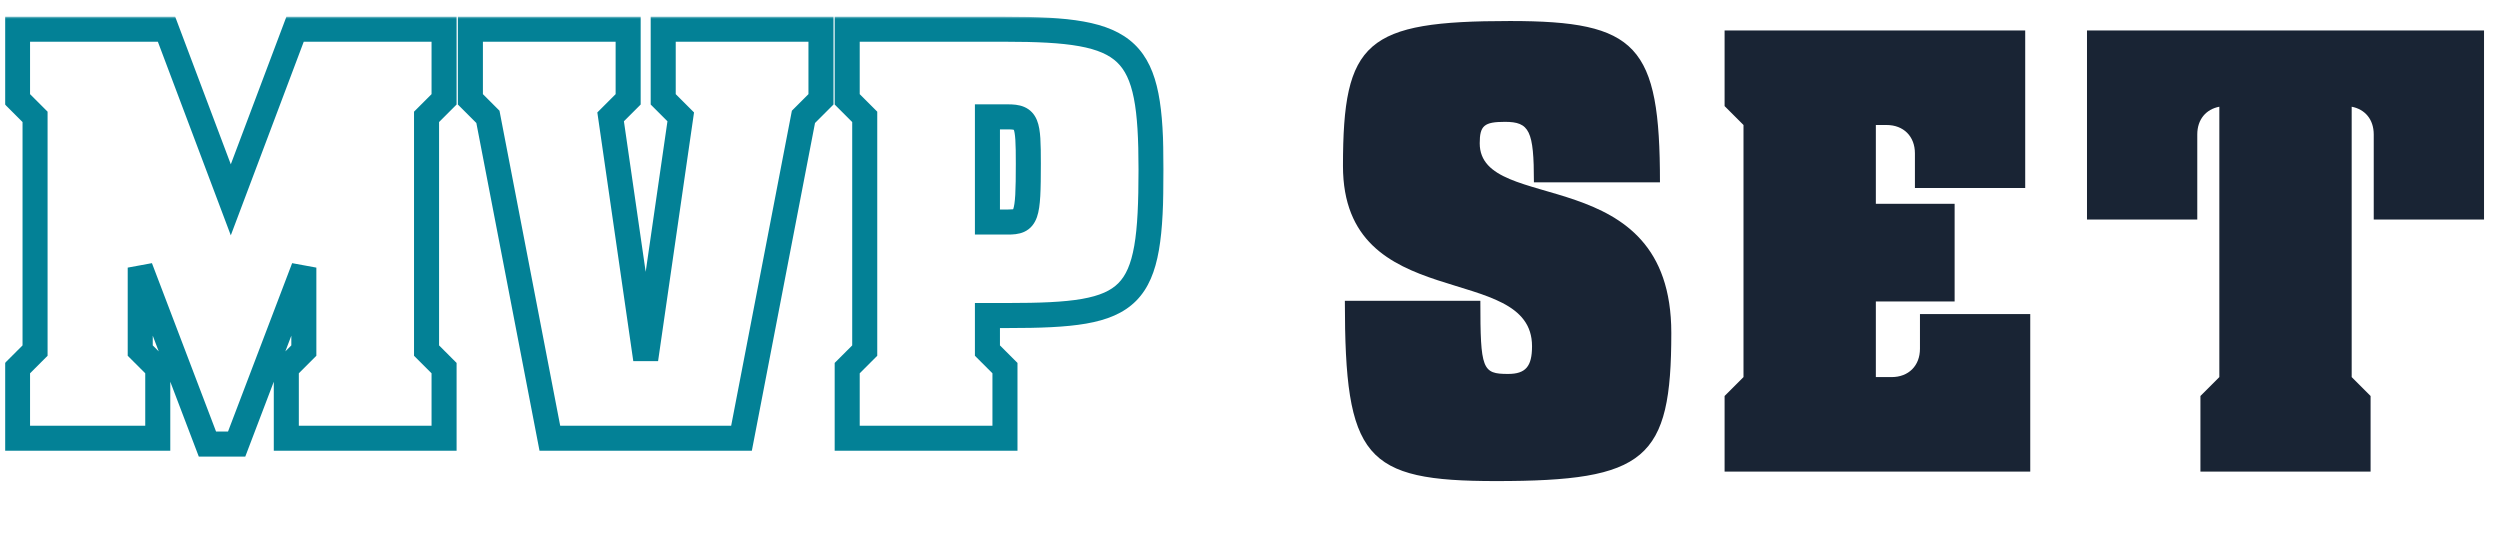
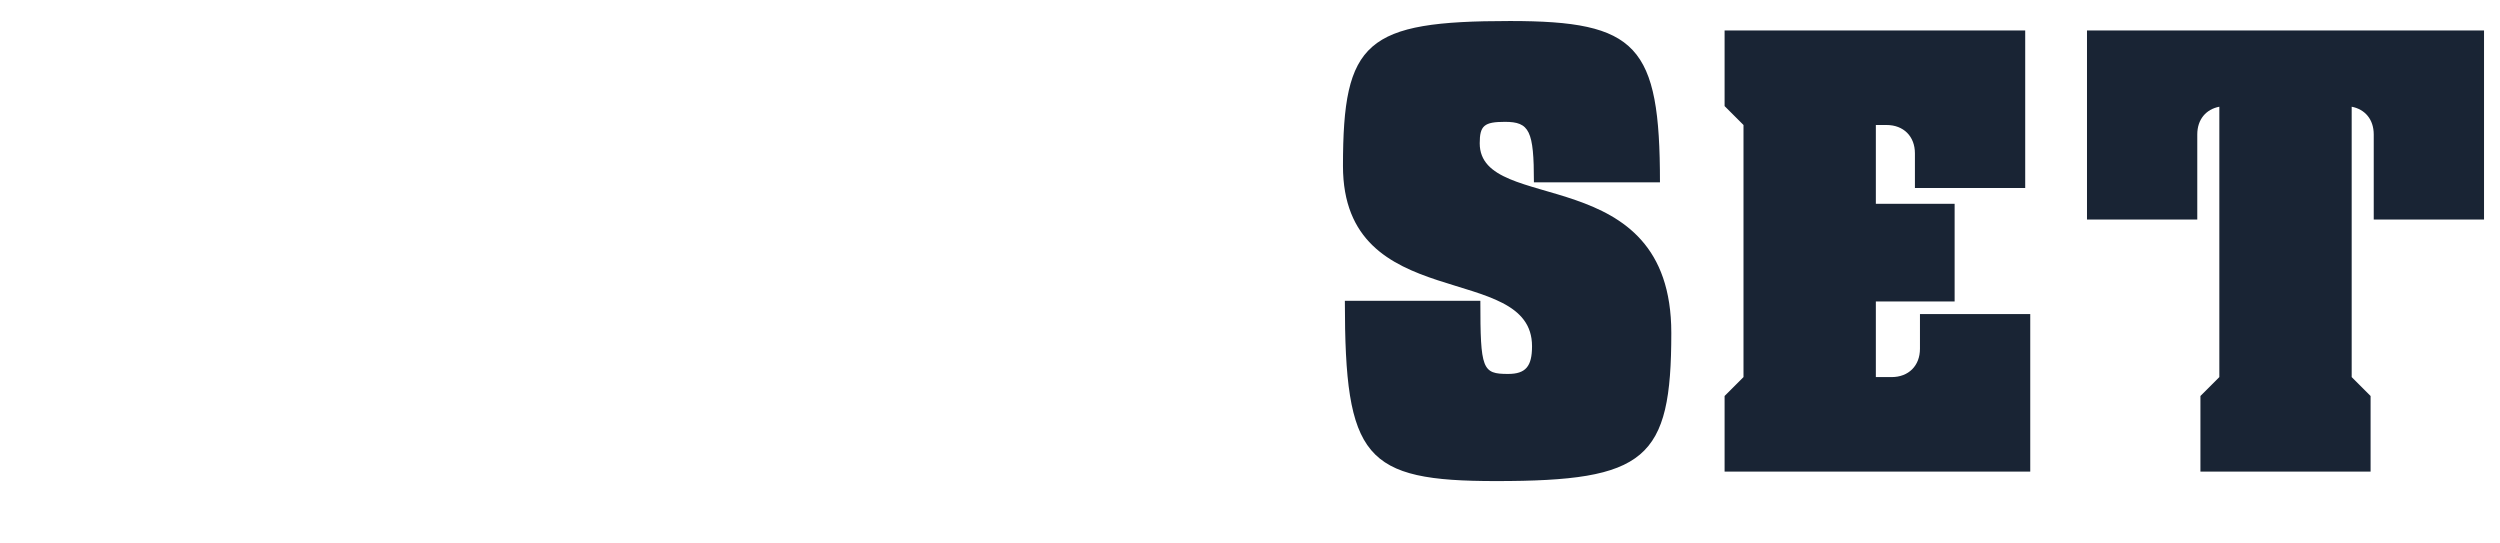
<svg xmlns="http://www.w3.org/2000/svg" width="599" height="130" viewBox="0 0 599 130" fill="none">
  <g clip-path="url(#clip0_335_11569)">
    <mask id="path-1-outside-1_335_11569" maskUnits="userSpaceOnUse" x="1" y="4" width="278" height="106" fill="black">
      <rect fill="white" x="1" y="4" width="278" height="106" />
-       <path d="M4.2 7H39.9L55.3 47.88L70.7 7H106.4V23.8L102.2 28V84L106.4 88.2V105H68.6V88.2L72.8 84V64.12L56.7 106.4H49.7L33.6 64.12V84L37.8 88.2V105H4.2V88.2L8.4 84V28L4.2 23.8V7ZM112.705 23.8V7H150.505V23.8L146.305 28L154.705 86.1L163.105 28L158.905 23.8V7H196.705V23.8L192.505 28L177.665 105H131.745L116.905 28L112.705 23.8ZM207.189 28L202.989 23.8V7H240.789C271.309 7 275.789 11.2 275.789 40.6C275.789 72.24 272.009 75.6 241.489 75.6C239.809 75.6 238.129 75.6 236.589 75.6V84L240.789 88.2V105H202.989V88.2L207.189 84V28ZM241.489 28H236.589V53.2H241.489C245.969 53.2 246.389 52.08 246.389 39.2C246.389 29.4 246.109 28 241.489 28Z" />
    </mask>
-     <path d="M4.2 7V4H1.2V7H4.2ZM39.9 7L42.707 5.942L41.976 4H39.9V7ZM55.3 47.88L52.493 48.938L55.3 56.39L58.107 48.938L55.3 47.88ZM70.7 7V4H68.624L67.893 5.942L70.7 7ZM106.4 7H109.4V4H106.4V7ZM106.4 23.8L108.521 25.921L109.4 25.043V23.8H106.4ZM102.2 28L100.079 25.879L99.2 26.757V28H102.2ZM102.2 84H99.2V85.243L100.079 86.121L102.2 84ZM106.4 88.2H109.4V86.957L108.521 86.079L106.4 88.2ZM106.4 105V108H109.4V105H106.4ZM68.6 105H65.6V108H68.6V105ZM68.6 88.2L66.479 86.079L65.6 86.957V88.2H68.6ZM72.8 84L74.921 86.121L75.8 85.243V84H72.8ZM72.8 64.12H75.8L69.996 63.052L72.8 64.12ZM56.7 106.4V109.4H58.768L59.504 107.468L56.7 106.4ZM49.7 106.4L46.896 107.468L47.632 109.4H49.7V106.4ZM33.6 64.12L36.404 63.052L30.6 64.12H33.6ZM33.6 84H30.6V85.243L31.479 86.121L33.6 84ZM37.8 88.2H40.8V86.957L39.921 86.079L37.8 88.2ZM37.8 105V108H40.8V105H37.8ZM4.2 105H1.2V108H4.2V105ZM4.2 88.2L2.079 86.079L1.2 86.957V88.2H4.2ZM8.4 84L10.521 86.121L11.4 85.243V84H8.4ZM8.4 28H11.4V26.757L10.521 25.879L8.4 28ZM4.2 23.8H1.2V25.043L2.079 25.921L4.2 23.8ZM4.2 7V10H39.9V7V4H4.2V7ZM39.9 7L37.093 8.058L52.493 48.938L55.3 47.88L58.107 46.822L42.707 5.942L39.9 7ZM55.3 47.88L58.107 48.938L73.507 8.058L70.7 7L67.893 5.942L52.493 46.822L55.3 47.88ZM70.7 7V10H106.4V7V4H70.7V7ZM106.4 7H103.4V23.8H106.4H109.4V7H106.4ZM106.4 23.8L104.279 21.679L100.079 25.879L102.2 28L104.321 30.121L108.521 25.921L106.4 23.8ZM102.2 28H99.2V84H102.2H105.2V28H102.2ZM102.2 84L100.079 86.121L104.279 90.321L106.4 88.2L108.521 86.079L104.321 81.879L102.2 84ZM106.4 88.2H103.4V105H106.4H109.4V88.2H106.4ZM106.4 105V102H68.6V105V108H106.4V105ZM68.6 105H71.6V88.2H68.6H65.6V105H68.6ZM68.6 88.2L70.721 90.321L74.921 86.121L72.8 84L70.679 81.879L66.479 86.079L68.6 88.2ZM72.8 84H75.8V64.12H72.8H69.8V84H72.8ZM72.8 64.12L69.996 63.052L53.896 105.332L56.7 106.4L59.504 107.468L75.604 65.188L72.8 64.12ZM56.7 106.4V103.4H49.7V106.4V109.4H56.7V106.4ZM49.7 106.4L52.504 105.332L36.404 63.052L33.6 64.12L30.796 65.188L46.896 107.468L49.7 106.4ZM33.6 64.12H30.6V84H33.6H36.6V64.12H33.6ZM33.6 84L31.479 86.121L35.679 90.321L37.8 88.2L39.921 86.079L35.721 81.879L33.6 84ZM37.8 88.2H34.8V105H37.8H40.8V88.2H37.8ZM37.8 105V102H4.2V105V108H37.8V105ZM4.2 105H7.2V88.2H4.2H1.2V105H4.2ZM4.2 88.2L6.321 90.321L10.521 86.121L8.4 84L6.279 81.879L2.079 86.079L4.2 88.2ZM8.4 84H11.4V28H8.4H5.4V84H8.4ZM8.4 28L10.521 25.879L6.321 21.679L4.2 23.8L2.079 25.921L6.279 30.121L8.4 28ZM4.2 23.8H7.2V7H4.2H1.2V23.8H4.2ZM112.705 23.8H109.705V25.043L110.584 25.921L112.705 23.8ZM112.705 7V4H109.705V7H112.705ZM150.505 7H153.505V4H150.505V7ZM150.505 23.8L152.627 25.921L153.505 25.043V23.8H150.505ZM146.305 28L144.184 25.879L143.121 26.942L143.336 28.429L146.305 28ZM154.705 86.1L151.736 86.529H157.675L154.705 86.1ZM163.105 28L166.075 28.429L166.29 26.942L165.227 25.879L163.105 28ZM158.905 23.8H155.905V25.043L156.784 25.921L158.905 23.8ZM158.905 7V4H155.905V7H158.905ZM196.705 7H199.705V4H196.705V7ZM196.705 23.8L198.827 25.921L199.705 25.043V23.8H196.705ZM192.505 28L190.384 25.879L189.734 26.529L189.56 27.432L192.505 28ZM177.665 105V108H180.142L180.611 105.568L177.665 105ZM131.745 105L128.8 105.568L129.268 108H131.745V105ZM116.905 28L119.851 27.432L119.677 26.529L119.027 25.879L116.905 28ZM112.705 23.8H115.705V7H112.705H109.705V23.8H112.705ZM112.705 7V10H150.505V7V4H112.705V7ZM150.505 7H147.505V23.8H150.505H153.505V7H150.505ZM150.505 23.8L148.384 21.679L144.184 25.879L146.305 28L148.427 30.121L152.627 25.921L150.505 23.8ZM146.305 28L143.336 28.429L151.736 86.529L154.705 86.1L157.675 85.671L149.275 27.571L146.305 28ZM154.705 86.1L157.675 86.529L166.075 28.429L163.105 28L160.136 27.571L151.736 85.671L154.705 86.1ZM163.105 28L165.227 25.879L161.027 21.679L158.905 23.8L156.784 25.921L160.984 30.121L163.105 28ZM158.905 23.8H161.905V7H158.905H155.905V23.8H158.905ZM158.905 7V10H196.705V7V4H158.905V7ZM196.705 7H193.705V23.8H196.705H199.705V7H196.705ZM196.705 23.8L194.584 21.679L190.384 25.879L192.505 28L194.627 30.121L198.827 25.921L196.705 23.8ZM192.505 28L189.56 27.432L174.72 104.432L177.665 105L180.611 105.568L195.451 28.568L192.505 28ZM177.665 105V102H131.745V105V108H177.665V105ZM131.745 105L134.691 104.432L119.851 27.432L116.905 28L113.96 28.568L128.8 105.568L131.745 105ZM116.905 28L119.027 25.879L114.827 21.679L112.705 23.8L110.584 25.921L114.784 30.121L116.905 28ZM207.189 28H210.189V26.757L209.31 25.879L207.189 28ZM202.989 23.8H199.989V25.043L200.868 25.921L202.989 23.8ZM202.989 7V4H199.989V7H202.989ZM236.589 75.6V72.6H233.589V75.6H236.589ZM236.589 84H233.589V85.243L234.468 86.121L236.589 84ZM240.789 88.2H243.789V86.957L242.91 86.079L240.789 88.2ZM240.789 105V108H243.789V105H240.789ZM202.989 105H199.989V108H202.989V105ZM202.989 88.2L200.868 86.079L199.989 86.957V88.2H202.989ZM207.189 84L209.31 86.121L210.189 85.243V84H207.189ZM236.589 28V25H233.589V28H236.589ZM236.589 53.2H233.589V56.2H236.589V53.2ZM207.189 28L209.31 25.879L205.11 21.679L202.989 23.8L200.868 25.921L205.068 30.121L207.189 28ZM202.989 23.8H205.989V7H202.989H199.989V23.8H202.989ZM202.989 7V10H240.789V7V4H202.989V7ZM240.789 7V10C248.397 10 254.17 10.266 258.599 11.068C263.007 11.866 265.782 13.145 267.659 14.942C269.523 16.726 270.841 19.347 271.669 23.53C272.505 27.751 272.789 33.276 272.789 40.6H275.789H278.789C278.789 33.224 278.513 27.199 277.555 22.364C276.59 17.491 274.88 13.549 271.809 10.608C268.751 7.68 264.684 6.072 259.668 5.164C254.673 4.259 248.441 4 240.789 4V7ZM275.789 40.6H272.789C272.789 48.501 272.549 54.416 271.766 58.901C270.987 63.366 269.726 66.067 267.955 67.852C266.188 69.631 263.546 70.87 259.209 71.625C254.844 72.385 249.118 72.6 241.489 72.6V75.6V78.6C249.12 78.6 255.311 78.394 260.239 77.536C265.195 76.673 269.22 75.094 272.213 72.079C275.202 69.068 276.793 64.996 277.677 59.932C278.557 54.889 278.789 48.519 278.789 40.6H275.789ZM241.489 75.6V72.6C241.486 72.6 241.483 72.6 241.479 72.6C241.476 72.6 241.473 72.6 241.469 72.6C241.466 72.6 241.463 72.6 241.46 72.6C241.456 72.6 241.453 72.6 241.45 72.6C241.446 72.6 241.443 72.6 241.44 72.6C241.437 72.6 241.433 72.6 241.43 72.6C241.427 72.6 241.423 72.6 241.42 72.6C241.417 72.6 241.414 72.6 241.41 72.6C241.407 72.6 241.404 72.6 241.4 72.6C241.397 72.6 241.394 72.6 241.391 72.6C241.387 72.6 241.384 72.6 241.381 72.6C241.378 72.6 241.374 72.6 241.371 72.6C241.368 72.6 241.364 72.6 241.361 72.6C241.358 72.6 241.355 72.6 241.351 72.6C241.348 72.6 241.345 72.6 241.341 72.6C241.338 72.6 241.335 72.6 241.332 72.6C241.328 72.6 241.325 72.6 241.322 72.6C241.318 72.6 241.315 72.6 241.312 72.6C241.309 72.6 241.305 72.6 241.302 72.6C241.299 72.6 241.295 72.6 241.292 72.6C241.289 72.6 241.286 72.6 241.282 72.6C241.279 72.6 241.276 72.6 241.273 72.6C241.269 72.6 241.266 72.6 241.263 72.6C241.259 72.6 241.256 72.6 241.253 72.6C241.25 72.6 241.246 72.6 241.243 72.6C241.24 72.6 241.236 72.6 241.233 72.6C241.23 72.6 241.227 72.6 241.223 72.6C241.22 72.6 241.217 72.6 241.213 72.6C241.21 72.6 241.207 72.6 241.204 72.6C241.2 72.6 241.197 72.6 241.194 72.6C241.19 72.6 241.187 72.6 241.184 72.6C241.181 72.6 241.177 72.6 241.174 72.6C241.171 72.6 241.168 72.6 241.164 72.6C241.161 72.6 241.158 72.6 241.154 72.6C241.151 72.6 241.148 72.6 241.145 72.6C241.141 72.6 241.138 72.6 241.135 72.6C241.131 72.6 241.128 72.6 241.125 72.6C241.122 72.6 241.118 72.6 241.115 72.6C241.112 72.6 241.108 72.6 241.105 72.6C241.102 72.6 241.099 72.6 241.095 72.6C241.092 72.6 241.089 72.6 241.086 72.6C241.082 72.6 241.079 72.6 241.076 72.6C241.072 72.6 241.069 72.6 241.066 72.6C241.063 72.6 241.059 72.6 241.056 72.6C241.053 72.6 241.049 72.6 241.046 72.6C241.043 72.6 241.04 72.6 241.036 72.6C241.033 72.6 241.03 72.6 241.027 72.6C241.023 72.6 241.02 72.6 241.017 72.6C241.013 72.6 241.01 72.6 241.007 72.6C241.004 72.6 241 72.6 240.997 72.6C240.994 72.6 240.99 72.6 240.987 72.6C240.984 72.6 240.981 72.6 240.977 72.6C240.974 72.6 240.971 72.6 240.968 72.6C240.964 72.6 240.961 72.6 240.958 72.6C240.954 72.6 240.951 72.6 240.948 72.6C240.945 72.6 240.941 72.6 240.938 72.6C240.935 72.6 240.931 72.6 240.928 72.6C240.925 72.6 240.922 72.6 240.918 72.6C240.915 72.6 240.912 72.6 240.908 72.6C240.905 72.6 240.902 72.6 240.899 72.6C240.895 72.6 240.892 72.6 240.889 72.6C240.886 72.6 240.882 72.6 240.879 72.6C240.876 72.6 240.872 72.6 240.869 72.6C240.866 72.6 240.863 72.6 240.859 72.6C240.856 72.6 240.853 72.6 240.85 72.6C240.846 72.6 240.843 72.6 240.84 72.6C240.836 72.6 240.833 72.6 240.83 72.6C240.827 72.6 240.823 72.6 240.82 72.6C240.817 72.6 240.813 72.6 240.81 72.6C240.807 72.6 240.804 72.6 240.8 72.6C240.797 72.6 240.794 72.6 240.791 72.6C240.787 72.6 240.784 72.6 240.781 72.6C240.777 72.6 240.774 72.6 240.771 72.6C240.768 72.6 240.764 72.6 240.761 72.6C240.758 72.6 240.754 72.6 240.751 72.6C240.748 72.6 240.745 72.6 240.741 72.6C240.738 72.6 240.735 72.6 240.732 72.6C240.728 72.6 240.725 72.6 240.722 72.6C240.718 72.6 240.715 72.6 240.712 72.6C240.709 72.6 240.705 72.6 240.702 72.6C240.699 72.6 240.696 72.6 240.692 72.6C240.689 72.6 240.686 72.6 240.682 72.6C240.679 72.6 240.676 72.6 240.673 72.6C240.669 72.6 240.666 72.6 240.663 72.6C240.66 72.6 240.656 72.6 240.653 72.6C240.65 72.6 240.646 72.6 240.643 72.6C240.64 72.6 240.637 72.6 240.633 72.6C240.63 72.6 240.627 72.6 240.624 72.6C240.62 72.6 240.617 72.6 240.614 72.6C240.61 72.6 240.607 72.6 240.604 72.6C240.601 72.6 240.597 72.6 240.594 72.6C240.591 72.6 240.588 72.6 240.584 72.6C240.581 72.6 240.578 72.6 240.574 72.6C240.571 72.6 240.568 72.6 240.565 72.6C240.561 72.6 240.558 72.6 240.555 72.6C240.552 72.6 240.548 72.6 240.545 72.6C240.542 72.6 240.538 72.6 240.535 72.6C240.532 72.6 240.529 72.6 240.525 72.6C240.522 72.6 240.519 72.6 240.516 72.6C240.512 72.6 240.509 72.6 240.506 72.6C240.502 72.6 240.499 72.6 240.496 72.6C240.493 72.6 240.489 72.6 240.486 72.6C240.483 72.6 240.48 72.6 240.476 72.6C240.473 72.6 240.47 72.6 240.466 72.6C240.463 72.6 240.46 72.6 240.457 72.6C240.453 72.6 240.45 72.6 240.447 72.6C240.444 72.6 240.44 72.6 240.437 72.6C240.434 72.6 240.431 72.6 240.427 72.6C240.424 72.6 240.421 72.6 240.417 72.6C240.414 72.6 240.411 72.6 240.408 72.6C240.404 72.6 240.401 72.6 240.398 72.6C240.395 72.6 240.391 72.6 240.388 72.6C240.385 72.6 240.381 72.6 240.378 72.6C240.375 72.6 240.372 72.6 240.368 72.6C240.365 72.6 240.362 72.6 240.359 72.6C240.355 72.6 240.352 72.6 240.349 72.6C240.346 72.6 240.342 72.6 240.339 72.6C240.336 72.6 240.332 72.6 240.329 72.6C240.326 72.6 240.323 72.6 240.319 72.6C240.316 72.6 240.313 72.6 240.31 72.6C240.306 72.6 240.303 72.6 240.3 72.6C240.297 72.6 240.293 72.6 240.29 72.6C240.287 72.6 240.283 72.6 240.28 72.6C240.277 72.6 240.274 72.6 240.27 72.6C240.267 72.6 240.264 72.6 240.261 72.6C240.257 72.6 240.254 72.6 240.251 72.6C240.248 72.6 240.244 72.6 240.241 72.6C240.238 72.6 240.235 72.6 240.231 72.6C240.228 72.6 240.225 72.6 240.221 72.6C240.218 72.6 240.215 72.6 240.212 72.6C240.208 72.6 240.205 72.6 240.202 72.6C240.199 72.6 240.195 72.6 240.192 72.6C240.189 72.6 240.186 72.6 240.182 72.6C240.179 72.6 240.176 72.6 240.173 72.6C240.169 72.6 240.166 72.6 240.163 72.6C240.159 72.6 240.156 72.6 240.153 72.6C240.15 72.6 240.146 72.6 240.143 72.6C240.14 72.6 240.137 72.6 240.133 72.6C240.13 72.6 240.127 72.6 240.124 72.6C240.12 72.6 240.117 72.6 240.114 72.6C240.111 72.6 240.107 72.6 240.104 72.6C240.101 72.6 240.097 72.6 240.094 72.6C240.091 72.6 240.088 72.6 240.084 72.6C240.081 72.6 240.078 72.6 240.075 72.6C240.071 72.6 240.068 72.6 240.065 72.6C240.062 72.6 240.058 72.6 240.055 72.6C240.052 72.6 240.049 72.6 240.045 72.6C240.042 72.6 240.039 72.6 240.036 72.6C240.032 72.6 240.029 72.6 240.026 72.6C240.023 72.6 240.019 72.6 240.016 72.6C240.013 72.6 240.01 72.6 240.006 72.6C240.003 72.6 240 72.6 239.996 72.6C239.993 72.6 239.99 72.6 239.987 72.6C239.983 72.6 239.98 72.6 239.977 72.6C239.974 72.6 239.97 72.6 239.967 72.6C239.964 72.6 239.961 72.6 239.957 72.6C239.954 72.6 239.951 72.6 239.948 72.6C239.944 72.6 239.941 72.6 239.938 72.6C239.935 72.6 239.931 72.6 239.928 72.6C239.925 72.6 239.922 72.6 239.918 72.6C239.915 72.6 239.912 72.6 239.909 72.6C239.905 72.6 239.902 72.6 239.899 72.6C239.896 72.6 239.892 72.6 239.889 72.6C239.886 72.6 239.883 72.6 239.879 72.6C239.876 72.6 239.873 72.6 239.87 72.6C239.866 72.6 239.863 72.6 239.86 72.6C239.857 72.6 239.853 72.6 239.85 72.6C239.847 72.6 239.844 72.6 239.84 72.6C239.837 72.6 239.834 72.6 239.831 72.6C239.827 72.6 239.824 72.6 239.821 72.6C239.818 72.6 239.814 72.6 239.811 72.6C239.808 72.6 239.804 72.6 239.801 72.6C239.798 72.6 239.795 72.6 239.791 72.6C239.788 72.6 239.785 72.6 239.782 72.6C239.778 72.6 239.775 72.6 239.772 72.6C239.769 72.6 239.765 72.6 239.762 72.6C239.759 72.6 239.756 72.6 239.753 72.6C239.749 72.6 239.746 72.6 239.743 72.6C239.74 72.6 239.736 72.6 239.733 72.6C239.73 72.6 239.727 72.6 239.723 72.6C239.72 72.6 239.717 72.6 239.714 72.6C239.71 72.6 239.707 72.6 239.704 72.6C239.701 72.6 239.697 72.6 239.694 72.6C239.691 72.6 239.688 72.6 239.684 72.6C239.681 72.6 239.678 72.6 239.675 72.6C239.671 72.6 239.668 72.6 239.665 72.6C239.662 72.6 239.658 72.6 239.655 72.6C239.652 72.6 239.649 72.6 239.645 72.6C239.642 72.6 239.639 72.6 239.636 72.6C239.632 72.6 239.629 72.6 239.626 72.6C239.623 72.6 239.619 72.6 239.616 72.6C239.613 72.6 239.61 72.6 239.606 72.6C239.603 72.6 239.6 72.6 239.597 72.6C239.593 72.6 239.59 72.6 239.587 72.6C239.584 72.6 239.581 72.6 239.577 72.6C239.574 72.6 239.571 72.6 239.568 72.6C239.564 72.6 239.561 72.6 239.558 72.6C239.555 72.6 239.551 72.6 239.548 72.6C239.545 72.6 239.542 72.6 239.538 72.6C239.535 72.6 239.532 72.6 239.529 72.6C239.525 72.6 239.522 72.6 239.519 72.6C239.516 72.6 239.512 72.6 239.509 72.6C239.506 72.6 239.503 72.6 239.5 72.6C239.496 72.6 239.493 72.6 239.49 72.6C239.487 72.6 239.483 72.6 239.48 72.6C239.477 72.6 239.474 72.6 239.47 72.6C239.467 72.6 239.464 72.6 239.461 72.6C239.457 72.6 239.454 72.6 239.451 72.6C239.448 72.6 239.444 72.6 239.441 72.6C239.438 72.6 239.435 72.6 239.432 72.6C239.428 72.6 239.425 72.6 239.422 72.6C239.419 72.6 239.415 72.6 239.412 72.6C239.409 72.6 239.406 72.6 239.402 72.6C239.399 72.6 239.396 72.6 239.393 72.6C239.389 72.6 239.386 72.6 239.383 72.6C239.38 72.6 239.377 72.6 239.373 72.6C239.37 72.6 239.367 72.6 239.364 72.6C239.36 72.6 239.357 72.6 239.354 72.6C239.351 72.6 239.347 72.6 239.344 72.6C239.341 72.6 239.338 72.6 239.335 72.6C239.331 72.6 239.328 72.6 239.325 72.6C239.322 72.6 239.318 72.6 239.315 72.6C239.312 72.6 239.309 72.6 239.305 72.6C239.302 72.6 239.299 72.6 239.296 72.6C239.293 72.6 239.289 72.6 239.286 72.6C239.283 72.6 239.28 72.6 239.276 72.6C239.273 72.6 239.27 72.6 239.267 72.6C239.264 72.6 239.26 72.6 239.257 72.6C239.254 72.6 239.251 72.6 239.247 72.6C239.244 72.6 239.241 72.6 239.238 72.6C239.234 72.6 239.231 72.6 239.228 72.6C239.225 72.6 239.222 72.6 239.218 72.6C239.215 72.6 239.212 72.6 239.209 72.6C239.205 72.6 239.202 72.6 239.199 72.6C239.196 72.6 239.193 72.6 239.189 72.6C239.186 72.6 239.183 72.6 239.18 72.6C239.176 72.6 239.173 72.6 239.17 72.6C239.167 72.6 239.164 72.6 239.16 72.6C239.157 72.6 239.154 72.6 239.151 72.6C239.147 72.6 239.144 72.6 239.141 72.6C239.138 72.6 239.135 72.6 239.131 72.6C239.128 72.6 239.125 72.6 239.122 72.6C239.118 72.6 239.115 72.6 239.112 72.6C239.109 72.6 239.106 72.6 239.102 72.6C239.099 72.6 239.096 72.6 239.093 72.6C239.089 72.6 239.086 72.6 239.083 72.6C239.08 72.6 239.077 72.6 239.073 72.6C239.07 72.6 239.067 72.6 239.064 72.6C239.061 72.6 239.057 72.6 239.054 72.6C239.051 72.6 239.048 72.6 239.044 72.6C239.041 72.6 239.038 72.6 239.035 72.6C239.032 72.6 239.028 72.6 239.025 72.6C239.022 72.6 239.019 72.6 239.015 72.6C239.012 72.6 239.009 72.6 239.006 72.6C239.003 72.6 238.999 72.6 238.996 72.6C238.993 72.6 238.99 72.6 238.987 72.6C238.983 72.6 238.98 72.6 238.977 72.6C238.974 72.6 238.971 72.6 238.967 72.6C238.964 72.6 238.961 72.6 238.958 72.6C238.954 72.6 238.951 72.6 238.948 72.6C238.945 72.6 238.942 72.6 238.938 72.6C238.935 72.6 238.932 72.6 238.929 72.6C238.926 72.6 238.922 72.6 238.919 72.6C238.916 72.6 238.913 72.6 238.91 72.6C238.906 72.6 238.903 72.6 238.9 72.6C238.897 72.6 238.893 72.6 238.89 72.6C238.887 72.6 238.884 72.6 238.881 72.6C238.877 72.6 238.874 72.6 238.871 72.6C238.868 72.6 238.865 72.6 238.861 72.6C238.858 72.6 238.855 72.6 238.852 72.6C238.849 72.6 238.845 72.6 238.842 72.6C238.839 72.6 238.836 72.6 238.833 72.6C238.829 72.6 238.826 72.6 238.823 72.6C238.82 72.6 238.817 72.6 238.813 72.6C238.81 72.6 238.807 72.6 238.804 72.6C238.801 72.6 238.797 72.6 238.794 72.6C238.791 72.6 238.788 72.6 238.785 72.6C238.781 72.6 238.778 72.6 238.775 72.6C238.772 72.6 238.769 72.6 238.765 72.6C238.762 72.6 238.759 72.6 238.756 72.6C238.753 72.6 238.749 72.6 238.746 72.6C238.743 72.6 238.74 72.6 238.737 72.6C238.733 72.6 238.73 72.6 238.727 72.6C238.724 72.6 238.721 72.6 238.717 72.6C238.714 72.6 238.711 72.6 238.708 72.6C238.705 72.6 238.701 72.6 238.698 72.6C238.695 72.6 238.692 72.6 238.689 72.6C238.685 72.6 238.682 72.6 238.679 72.6C238.676 72.6 238.673 72.6 238.669 72.6C238.666 72.6 238.663 72.6 238.66 72.6C238.657 72.6 238.653 72.6 238.65 72.6C238.647 72.6 238.644 72.6 238.641 72.6C238.637 72.6 238.634 72.6 238.631 72.6C238.628 72.6 238.625 72.6 238.622 72.6C238.618 72.6 238.615 72.6 238.612 72.6C238.609 72.6 238.606 72.6 238.602 72.6C238.599 72.6 238.596 72.6 238.593 72.6C238.59 72.6 238.586 72.6 238.583 72.6C238.58 72.6 238.577 72.6 238.574 72.6C238.57 72.6 238.567 72.6 238.564 72.6C238.561 72.6 238.558 72.6 238.555 72.6C238.551 72.6 238.548 72.6 238.545 72.6C238.542 72.6 238.539 72.6 238.535 72.6C238.532 72.6 238.529 72.6 238.526 72.6C238.523 72.6 238.519 72.6 238.516 72.6C238.513 72.6 238.51 72.6 238.507 72.6C238.504 72.6 238.5 72.6 238.497 72.6C238.494 72.6 238.491 72.6 238.488 72.6C238.484 72.6 238.481 72.6 238.478 72.6C238.475 72.6 238.472 72.6 238.469 72.6C238.465 72.6 238.462 72.6 238.459 72.6C238.456 72.6 238.453 72.6 238.449 72.6C238.446 72.6 238.443 72.6 238.44 72.6C238.437 72.6 238.434 72.6 238.43 72.6C238.427 72.6 238.424 72.6 238.421 72.6C238.418 72.6 238.415 72.6 238.411 72.6C238.408 72.6 238.405 72.6 238.402 72.6C238.399 72.6 238.395 72.6 238.392 72.6C238.389 72.6 238.386 72.6 238.383 72.6C238.38 72.6 238.376 72.6 238.373 72.6C238.37 72.6 238.367 72.6 238.364 72.6C238.361 72.6 238.357 72.6 238.354 72.6C238.351 72.6 238.348 72.6 238.345 72.6C238.342 72.6 238.338 72.6 238.335 72.6C238.332 72.6 238.329 72.6 238.326 72.6C238.322 72.6 238.319 72.6 238.316 72.6C238.313 72.6 238.31 72.6 238.307 72.6C238.303 72.6 238.3 72.6 238.297 72.6C238.294 72.6 238.291 72.6 238.288 72.6C238.284 72.6 238.281 72.6 238.278 72.6C238.275 72.6 238.272 72.6 238.269 72.6C238.265 72.6 238.262 72.6 238.259 72.6C238.256 72.6 238.253 72.6 238.25 72.6C238.246 72.6 238.243 72.6 238.24 72.6C238.237 72.6 238.234 72.6 238.231 72.6C238.227 72.6 238.224 72.6 238.221 72.6C238.218 72.6 238.215 72.6 238.212 72.6C238.208 72.6 238.205 72.6 238.202 72.6C238.199 72.6 238.196 72.6 238.193 72.6C238.19 72.6 238.186 72.6 238.183 72.6C238.18 72.6 238.177 72.6 238.174 72.6C238.171 72.6 238.167 72.6 238.164 72.6C238.161 72.6 238.158 72.6 238.155 72.6C238.152 72.6 238.148 72.6 238.145 72.6C238.142 72.6 238.139 72.6 238.136 72.6C238.133 72.6 238.129 72.6 238.126 72.6C238.123 72.6 238.12 72.6 238.117 72.6C238.114 72.6 238.111 72.6 238.107 72.6C238.104 72.6 238.101 72.6 238.098 72.6C238.095 72.6 238.092 72.6 238.088 72.6C238.085 72.6 238.082 72.6 238.079 72.6C238.076 72.6 238.073 72.6 238.07 72.6C238.066 72.6 238.063 72.6 238.06 72.6C238.057 72.6 238.054 72.6 238.051 72.6C238.047 72.6 238.044 72.6 238.041 72.6C238.038 72.6 238.035 72.6 238.032 72.6C238.029 72.6 238.025 72.6 238.022 72.6C238.019 72.6 238.016 72.6 238.013 72.6C238.01 72.6 238.007 72.6 238.003 72.6C238 72.6 237.997 72.6 237.994 72.6C237.991 72.6 237.988 72.6 237.985 72.6C237.981 72.6 237.978 72.6 237.975 72.6C237.972 72.6 237.969 72.6 237.966 72.6C237.963 72.6 237.959 72.6 237.956 72.6C237.953 72.6 237.95 72.6 237.947 72.6C237.944 72.6 237.941 72.6 237.937 72.6C237.934 72.6 237.931 72.6 237.928 72.6C237.925 72.6 237.922 72.6 237.919 72.6C237.915 72.6 237.912 72.6 237.909 72.6C237.906 72.6 237.903 72.6 237.9 72.6C237.897 72.6 237.893 72.6 237.89 72.6C237.887 72.6 237.884 72.6 237.881 72.6C237.878 72.6 237.875 72.6 237.871 72.6C237.868 72.6 237.865 72.6 237.862 72.6C237.859 72.6 237.856 72.6 237.853 72.6C237.85 72.6 237.846 72.6 237.843 72.6C237.84 72.6 237.837 72.6 237.834 72.6C237.831 72.6 237.828 72.6 237.824 72.6C237.821 72.6 237.818 72.6 237.815 72.6C237.812 72.6 237.809 72.6 237.806 72.6C237.803 72.6 237.799 72.6 237.796 72.6C237.793 72.6 237.79 72.6 237.787 72.6C237.784 72.6 237.781 72.6 237.778 72.6C237.774 72.6 237.771 72.6 237.768 72.6C237.765 72.6 237.762 72.6 237.759 72.6C237.756 72.6 237.752 72.6 237.749 72.6C237.746 72.6 237.743 72.6 237.74 72.6C237.737 72.6 237.734 72.6 237.731 72.6C237.727 72.6 237.724 72.6 237.721 72.6C237.718 72.6 237.715 72.6 237.712 72.6C237.709 72.6 237.706 72.6 237.703 72.6C237.699 72.6 237.696 72.6 237.693 72.6C237.69 72.6 237.687 72.6 237.684 72.6C237.681 72.6 237.678 72.6 237.674 72.6C237.671 72.6 237.668 72.6 237.665 72.6C237.662 72.6 237.659 72.6 237.656 72.6C237.653 72.6 237.649 72.6 237.646 72.6C237.643 72.6 237.64 72.6 237.637 72.6C237.634 72.6 237.631 72.6 237.628 72.6C237.625 72.6 237.621 72.6 237.618 72.6C237.615 72.6 237.612 72.6 237.609 72.6C237.606 72.6 237.603 72.6 237.6 72.6C237.597 72.6 237.593 72.6 237.59 72.6C237.587 72.6 237.584 72.6 237.581 72.6C237.578 72.6 237.575 72.6 237.572 72.6C237.569 72.6 237.565 72.6 237.562 72.6C237.559 72.6 237.556 72.6 237.553 72.6C237.55 72.6 237.547 72.6 237.544 72.6C237.541 72.6 237.537 72.6 237.534 72.6C237.531 72.6 237.528 72.6 237.525 72.6C237.522 72.6 237.519 72.6 237.516 72.6C237.513 72.6 237.509 72.6 237.506 72.6C237.503 72.6 237.5 72.6 237.497 72.6C237.494 72.6 237.491 72.6 237.488 72.6C237.485 72.6 237.482 72.6 237.478 72.6C237.475 72.6 237.472 72.6 237.469 72.6C237.466 72.6 237.463 72.6 237.46 72.6C237.457 72.6 237.454 72.6 237.451 72.6C237.447 72.6 237.444 72.6 237.441 72.6C237.438 72.6 237.435 72.6 237.432 72.6C237.429 72.6 237.426 72.6 237.423 72.6C237.42 72.6 237.416 72.6 237.413 72.6C237.41 72.6 237.407 72.6 237.404 72.6C237.401 72.6 237.398 72.6 237.395 72.6C237.392 72.6 237.389 72.6 237.386 72.6C237.382 72.6 237.379 72.6 237.376 72.6C237.373 72.6 237.37 72.6 237.367 72.6C237.364 72.6 237.361 72.6 237.358 72.6C237.355 72.6 237.352 72.6 237.348 72.6C237.345 72.6 237.342 72.6 237.339 72.6C237.336 72.6 237.333 72.6 237.33 72.6C237.327 72.6 237.324 72.6 237.321 72.6C237.318 72.6 237.314 72.6 237.311 72.6C237.308 72.6 237.305 72.6 237.302 72.6C237.299 72.6 237.296 72.6 237.293 72.6C237.29 72.6 237.287 72.6 237.284 72.6C237.281 72.6 237.277 72.6 237.274 72.6C237.271 72.6 237.268 72.6 237.265 72.6C237.262 72.6 237.259 72.6 237.256 72.6C237.253 72.6 237.25 72.6 237.247 72.6C237.244 72.6 237.241 72.6 237.237 72.6C237.234 72.6 237.231 72.6 237.228 72.6C237.225 72.6 237.222 72.6 237.219 72.6C237.216 72.6 237.213 72.6 237.21 72.6C237.207 72.6 237.204 72.6 237.201 72.6C237.197 72.6 237.194 72.6 237.191 72.6C237.188 72.6 237.185 72.6 237.182 72.6C237.179 72.6 237.176 72.6 237.173 72.6C237.17 72.6 237.167 72.6 237.164 72.6C237.161 72.6 237.157 72.6 237.154 72.6C237.151 72.6 237.148 72.6 237.145 72.6C237.142 72.6 237.139 72.6 237.136 72.6C237.133 72.6 237.13 72.6 237.127 72.6C237.124 72.6 237.121 72.6 237.118 72.6C237.115 72.6 237.111 72.6 237.108 72.6C237.105 72.6 237.102 72.6 237.099 72.6C237.096 72.6 237.093 72.6 237.09 72.6C237.087 72.6 237.084 72.6 237.081 72.6C237.078 72.6 237.075 72.6 237.072 72.6C237.069 72.6 237.066 72.6 237.062 72.6C237.059 72.6 237.056 72.6 237.053 72.6C237.05 72.6 237.047 72.6 237.044 72.6C237.041 72.6 237.038 72.6 237.035 72.6C237.032 72.6 237.029 72.6 237.026 72.6C237.023 72.6 237.02 72.6 237.017 72.6C237.014 72.6 237.01 72.6 237.007 72.6C237.004 72.6 237.001 72.6 236.998 72.6C236.995 72.6 236.992 72.6 236.989 72.6C236.986 72.6 236.983 72.6 236.98 72.6C236.977 72.6 236.974 72.6 236.971 72.6C236.968 72.6 236.965 72.6 236.962 72.6C236.959 72.6 236.956 72.6 236.952 72.6C236.949 72.6 236.946 72.6 236.943 72.6C236.94 72.6 236.937 72.6 236.934 72.6C236.931 72.6 236.928 72.6 236.925 72.6C236.922 72.6 236.919 72.6 236.916 72.6C236.913 72.6 236.91 72.6 236.907 72.6C236.904 72.6 236.901 72.6 236.898 72.6C236.895 72.6 236.892 72.6 236.889 72.6C236.886 72.6 236.882 72.6 236.879 72.6C236.876 72.6 236.873 72.6 236.87 72.6C236.867 72.6 236.864 72.6 236.861 72.6C236.858 72.6 236.855 72.6 236.852 72.6C236.849 72.6 236.846 72.6 236.843 72.6C236.84 72.6 236.837 72.6 236.834 72.6C236.831 72.6 236.828 72.6 236.825 72.6C236.822 72.6 236.819 72.6 236.816 72.6C236.813 72.6 236.81 72.6 236.807 72.6C236.804 72.6 236.8 72.6 236.797 72.6C236.794 72.6 236.791 72.6 236.788 72.6C236.785 72.6 236.782 72.6 236.779 72.6C236.776 72.6 236.773 72.6 236.77 72.6C236.767 72.6 236.764 72.6 236.761 72.6C236.758 72.6 236.755 72.6 236.752 72.6C236.749 72.6 236.746 72.6 236.743 72.6C236.74 72.6 236.737 72.6 236.734 72.6C236.731 72.6 236.728 72.6 236.725 72.6C236.722 72.6 236.719 72.6 236.716 72.6C236.713 72.6 236.71 72.6 236.707 72.6C236.704 72.6 236.701 72.6 236.698 72.6C236.695 72.6 236.692 72.6 236.689 72.6C236.685 72.6 236.682 72.6 236.679 72.6C236.676 72.6 236.673 72.6 236.67 72.6C236.667 72.6 236.664 72.6 236.661 72.6C236.658 72.6 236.655 72.6 236.652 72.6C236.649 72.6 236.646 72.6 236.643 72.6C236.64 72.6 236.637 72.6 236.634 72.6C236.631 72.6 236.628 72.6 236.625 72.6C236.622 72.6 236.619 72.6 236.616 72.6C236.613 72.6 236.61 72.6 236.607 72.6C236.604 72.6 236.601 72.6 236.598 72.6C236.595 72.6 236.592 72.6 236.589 72.6V75.6V78.6C236.592 78.6 236.595 78.6 236.598 78.6C236.601 78.6 236.604 78.6 236.607 78.6C236.61 78.6 236.613 78.6 236.616 78.6C236.619 78.6 236.622 78.6 236.625 78.6C236.628 78.6 236.631 78.6 236.634 78.6C236.637 78.6 236.64 78.6 236.643 78.6C236.646 78.6 236.649 78.6 236.652 78.6C236.655 78.6 236.658 78.6 236.661 78.6C236.664 78.6 236.667 78.6 236.67 78.6C236.673 78.6 236.676 78.6 236.679 78.6C236.682 78.6 236.685 78.6 236.689 78.6C236.692 78.6 236.695 78.6 236.698 78.6C236.701 78.6 236.704 78.6 236.707 78.6C236.71 78.6 236.713 78.6 236.716 78.6C236.719 78.6 236.722 78.6 236.725 78.6C236.728 78.6 236.731 78.6 236.734 78.6C236.737 78.6 236.74 78.6 236.743 78.6C236.746 78.6 236.749 78.6 236.752 78.6C236.755 78.6 236.758 78.6 236.761 78.6C236.764 78.6 236.767 78.6 236.77 78.6C236.773 78.6 236.776 78.6 236.779 78.6C236.782 78.6 236.785 78.6 236.788 78.6C236.791 78.6 236.794 78.6 236.797 78.6C236.8 78.6 236.804 78.6 236.807 78.6C236.81 78.6 236.813 78.6 236.816 78.6C236.819 78.6 236.822 78.6 236.825 78.6C236.828 78.6 236.831 78.6 236.834 78.6C236.837 78.6 236.84 78.6 236.843 78.6C236.846 78.6 236.849 78.6 236.852 78.6C236.855 78.6 236.858 78.6 236.861 78.6C236.864 78.6 236.867 78.6 236.87 78.6C236.873 78.6 236.876 78.6 236.879 78.6C236.882 78.6 236.886 78.6 236.889 78.6C236.892 78.6 236.895 78.6 236.898 78.6C236.901 78.6 236.904 78.6 236.907 78.6C236.91 78.6 236.913 78.6 236.916 78.6C236.919 78.6 236.922 78.6 236.925 78.6C236.928 78.6 236.931 78.6 236.934 78.6C236.937 78.6 236.94 78.6 236.943 78.6C236.946 78.6 236.949 78.6 236.952 78.6C236.956 78.6 236.959 78.6 236.962 78.6C236.965 78.6 236.968 78.6 236.971 78.6C236.974 78.6 236.977 78.6 236.98 78.6C236.983 78.6 236.986 78.6 236.989 78.6C236.992 78.6 236.995 78.6 236.998 78.6C237.001 78.6 237.004 78.6 237.007 78.6C237.01 78.6 237.014 78.6 237.017 78.6C237.02 78.6 237.023 78.6 237.026 78.6C237.029 78.6 237.032 78.6 237.035 78.6C237.038 78.6 237.041 78.6 237.044 78.6C237.047 78.6 237.05 78.6 237.053 78.6C237.056 78.6 237.059 78.6 237.062 78.6C237.066 78.6 237.069 78.6 237.072 78.6C237.075 78.6 237.078 78.6 237.081 78.6C237.084 78.6 237.087 78.6 237.09 78.6C237.093 78.6 237.096 78.6 237.099 78.6C237.102 78.6 237.105 78.6 237.108 78.6C237.111 78.6 237.115 78.6 237.118 78.6C237.121 78.6 237.124 78.6 237.127 78.6C237.13 78.6 237.133 78.6 237.136 78.6C237.139 78.6 237.142 78.6 237.145 78.6C237.148 78.6 237.151 78.6 237.154 78.6C237.157 78.6 237.161 78.6 237.164 78.6C237.167 78.6 237.17 78.6 237.173 78.6C237.176 78.6 237.179 78.6 237.182 78.6C237.185 78.6 237.188 78.6 237.191 78.6C237.194 78.6 237.197 78.6 237.201 78.6C237.204 78.6 237.207 78.6 237.21 78.6C237.213 78.6 237.216 78.6 237.219 78.6C237.222 78.6 237.225 78.6 237.228 78.6C237.231 78.6 237.234 78.6 237.237 78.6C237.241 78.6 237.244 78.6 237.247 78.6C237.25 78.6 237.253 78.6 237.256 78.6C237.259 78.6 237.262 78.6 237.265 78.6C237.268 78.6 237.271 78.6 237.274 78.6C237.277 78.6 237.281 78.6 237.284 78.6C237.287 78.6 237.29 78.6 237.293 78.6C237.296 78.6 237.299 78.6 237.302 78.6C237.305 78.6 237.308 78.6 237.311 78.6C237.314 78.6 237.318 78.6 237.321 78.6C237.324 78.6 237.327 78.6 237.33 78.6C237.333 78.6 237.336 78.6 237.339 78.6C237.342 78.6 237.345 78.6 237.348 78.6C237.352 78.6 237.355 78.6 237.358 78.6C237.361 78.6 237.364 78.6 237.367 78.6C237.37 78.6 237.373 78.6 237.376 78.6C237.379 78.6 237.382 78.6 237.386 78.6C237.389 78.6 237.392 78.6 237.395 78.6C237.398 78.6 237.401 78.6 237.404 78.6C237.407 78.6 237.41 78.6 237.413 78.6C237.416 78.6 237.42 78.6 237.423 78.6C237.426 78.6 237.429 78.6 237.432 78.6C237.435 78.6 237.438 78.6 237.441 78.6C237.444 78.6 237.447 78.6 237.451 78.6C237.454 78.6 237.457 78.6 237.46 78.6C237.463 78.6 237.466 78.6 237.469 78.6C237.472 78.6 237.475 78.6 237.478 78.6C237.482 78.6 237.485 78.6 237.488 78.6C237.491 78.6 237.494 78.6 237.497 78.6C237.5 78.6 237.503 78.6 237.506 78.6C237.509 78.6 237.513 78.6 237.516 78.6C237.519 78.6 237.522 78.6 237.525 78.6C237.528 78.6 237.531 78.6 237.534 78.6C237.537 78.6 237.541 78.6 237.544 78.6C237.547 78.6 237.55 78.6 237.553 78.6C237.556 78.6 237.559 78.6 237.562 78.6C237.565 78.6 237.569 78.6 237.572 78.6C237.575 78.6 237.578 78.6 237.581 78.6C237.584 78.6 237.587 78.6 237.59 78.6C237.593 78.6 237.597 78.6 237.6 78.6C237.603 78.6 237.606 78.6 237.609 78.6C237.612 78.6 237.615 78.6 237.618 78.6C237.621 78.6 237.625 78.6 237.628 78.6C237.631 78.6 237.634 78.6 237.637 78.6C237.64 78.6 237.643 78.6 237.646 78.6C237.649 78.6 237.653 78.6 237.656 78.6C237.659 78.6 237.662 78.6 237.665 78.6C237.668 78.6 237.671 78.6 237.674 78.6C237.678 78.6 237.681 78.6 237.684 78.6C237.687 78.6 237.69 78.6 237.693 78.6C237.696 78.6 237.699 78.6 237.703 78.6C237.706 78.6 237.709 78.6 237.712 78.6C237.715 78.6 237.718 78.6 237.721 78.6C237.724 78.6 237.727 78.6 237.731 78.6C237.734 78.6 237.737 78.6 237.74 78.6C237.743 78.6 237.746 78.6 237.749 78.6C237.752 78.6 237.756 78.6 237.759 78.6C237.762 78.6 237.765 78.6 237.768 78.6C237.771 78.6 237.774 78.6 237.778 78.6C237.781 78.6 237.784 78.6 237.787 78.6C237.79 78.6 237.793 78.6 237.796 78.6C237.799 78.6 237.803 78.6 237.806 78.6C237.809 78.6 237.812 78.6 237.815 78.6C237.818 78.6 237.821 78.6 237.824 78.6C237.828 78.6 237.831 78.6 237.834 78.6C237.837 78.6 237.84 78.6 237.843 78.6C237.846 78.6 237.85 78.6 237.853 78.6C237.856 78.6 237.859 78.6 237.862 78.6C237.865 78.6 237.868 78.6 237.871 78.6C237.875 78.6 237.878 78.6 237.881 78.6C237.884 78.6 237.887 78.6 237.89 78.6C237.893 78.6 237.897 78.6 237.9 78.6C237.903 78.6 237.906 78.6 237.909 78.6C237.912 78.6 237.915 78.6 237.919 78.6C237.922 78.6 237.925 78.6 237.928 78.6C237.931 78.6 237.934 78.6 237.937 78.6C237.941 78.6 237.944 78.6 237.947 78.6C237.95 78.6 237.953 78.6 237.956 78.6C237.959 78.6 237.963 78.6 237.966 78.6C237.969 78.6 237.972 78.6 237.975 78.6C237.978 78.6 237.981 78.6 237.985 78.6C237.988 78.6 237.991 78.6 237.994 78.6C237.997 78.6 238 78.6 238.003 78.6C238.007 78.6 238.01 78.6 238.013 78.6C238.016 78.6 238.019 78.6 238.022 78.6C238.025 78.6 238.029 78.6 238.032 78.6C238.035 78.6 238.038 78.6 238.041 78.6C238.044 78.6 238.047 78.6 238.051 78.6C238.054 78.6 238.057 78.6 238.06 78.6C238.063 78.6 238.066 78.6 238.07 78.6C238.073 78.6 238.076 78.6 238.079 78.6C238.082 78.6 238.085 78.6 238.088 78.6C238.092 78.6 238.095 78.6 238.098 78.6C238.101 78.6 238.104 78.6 238.107 78.6C238.111 78.6 238.114 78.6 238.117 78.6C238.12 78.6 238.123 78.6 238.126 78.6C238.129 78.6 238.133 78.6 238.136 78.6C238.139 78.6 238.142 78.6 238.145 78.6C238.148 78.6 238.152 78.6 238.155 78.6C238.158 78.6 238.161 78.6 238.164 78.6C238.167 78.6 238.171 78.6 238.174 78.6C238.177 78.6 238.18 78.6 238.183 78.6C238.186 78.6 238.19 78.6 238.193 78.6C238.196 78.6 238.199 78.6 238.202 78.6C238.205 78.6 238.208 78.6 238.212 78.6C238.215 78.6 238.218 78.6 238.221 78.6C238.224 78.6 238.227 78.6 238.231 78.6C238.234 78.6 238.237 78.6 238.24 78.6C238.243 78.6 238.246 78.6 238.25 78.6C238.253 78.6 238.256 78.6 238.259 78.6C238.262 78.6 238.265 78.6 238.269 78.6C238.272 78.6 238.275 78.6 238.278 78.6C238.281 78.6 238.284 78.6 238.288 78.6C238.291 78.6 238.294 78.6 238.297 78.6C238.3 78.6 238.303 78.6 238.307 78.6C238.31 78.6 238.313 78.6 238.316 78.6C238.319 78.6 238.322 78.6 238.326 78.6C238.329 78.6 238.332 78.6 238.335 78.6C238.338 78.6 238.342 78.6 238.345 78.6C238.348 78.6 238.351 78.6 238.354 78.6C238.357 78.6 238.361 78.6 238.364 78.6C238.367 78.6 238.37 78.6 238.373 78.6C238.376 78.6 238.38 78.6 238.383 78.6C238.386 78.6 238.389 78.6 238.392 78.6C238.395 78.6 238.399 78.6 238.402 78.6C238.405 78.6 238.408 78.6 238.411 78.6C238.415 78.6 238.418 78.6 238.421 78.6C238.424 78.6 238.427 78.6 238.43 78.6C238.434 78.6 238.437 78.6 238.44 78.6C238.443 78.6 238.446 78.6 238.449 78.6C238.453 78.6 238.456 78.6 238.459 78.6C238.462 78.6 238.465 78.6 238.469 78.6C238.472 78.6 238.475 78.6 238.478 78.6C238.481 78.6 238.484 78.6 238.488 78.6C238.491 78.6 238.494 78.6 238.497 78.6C238.5 78.6 238.504 78.6 238.507 78.6C238.51 78.6 238.513 78.6 238.516 78.6C238.519 78.6 238.523 78.6 238.526 78.6C238.529 78.6 238.532 78.6 238.535 78.6C238.539 78.6 238.542 78.6 238.545 78.6C238.548 78.6 238.551 78.6 238.555 78.6C238.558 78.6 238.561 78.6 238.564 78.6C238.567 78.6 238.57 78.6 238.574 78.6C238.577 78.6 238.58 78.6 238.583 78.6C238.586 78.6 238.59 78.6 238.593 78.6C238.596 78.6 238.599 78.6 238.602 78.6C238.606 78.6 238.609 78.6 238.612 78.6C238.615 78.6 238.618 78.6 238.622 78.6C238.625 78.6 238.628 78.6 238.631 78.6C238.634 78.6 238.637 78.6 238.641 78.6C238.644 78.6 238.647 78.6 238.65 78.6C238.653 78.6 238.657 78.6 238.66 78.6C238.663 78.6 238.666 78.6 238.669 78.6C238.673 78.6 238.676 78.6 238.679 78.6C238.682 78.6 238.685 78.6 238.689 78.6C238.692 78.6 238.695 78.6 238.698 78.6C238.701 78.6 238.705 78.6 238.708 78.6C238.711 78.6 238.714 78.6 238.717 78.6C238.721 78.6 238.724 78.6 238.727 78.6C238.73 78.6 238.733 78.6 238.737 78.6C238.74 78.6 238.743 78.6 238.746 78.6C238.749 78.6 238.753 78.6 238.756 78.6C238.759 78.6 238.762 78.6 238.765 78.6C238.769 78.6 238.772 78.6 238.775 78.6C238.778 78.6 238.781 78.6 238.785 78.6C238.788 78.6 238.791 78.6 238.794 78.6C238.797 78.6 238.801 78.6 238.804 78.6C238.807 78.6 238.81 78.6 238.813 78.6C238.817 78.6 238.82 78.6 238.823 78.6C238.826 78.6 238.829 78.6 238.833 78.6C238.836 78.6 238.839 78.6 238.842 78.6C238.845 78.6 238.849 78.6 238.852 78.6C238.855 78.6 238.858 78.6 238.861 78.6C238.865 78.6 238.868 78.6 238.871 78.6C238.874 78.6 238.877 78.6 238.881 78.6C238.884 78.6 238.887 78.6 238.89 78.6C238.893 78.6 238.897 78.6 238.9 78.6C238.903 78.6 238.906 78.6 238.91 78.6C238.913 78.6 238.916 78.6 238.919 78.6C238.922 78.6 238.926 78.6 238.929 78.6C238.932 78.6 238.935 78.6 238.938 78.6C238.942 78.6 238.945 78.6 238.948 78.6C238.951 78.6 238.954 78.6 238.958 78.6C238.961 78.6 238.964 78.6 238.967 78.6C238.971 78.6 238.974 78.6 238.977 78.6C238.98 78.6 238.983 78.6 238.987 78.6C238.99 78.6 238.993 78.6 238.996 78.6C238.999 78.6 239.003 78.6 239.006 78.6C239.009 78.6 239.012 78.6 239.015 78.6C239.019 78.6 239.022 78.6 239.025 78.6C239.028 78.6 239.032 78.6 239.035 78.6C239.038 78.6 239.041 78.6 239.044 78.6C239.048 78.6 239.051 78.6 239.054 78.6C239.057 78.6 239.061 78.6 239.064 78.6C239.067 78.6 239.07 78.6 239.073 78.6C239.077 78.6 239.08 78.6 239.083 78.6C239.086 78.6 239.089 78.6 239.093 78.6C239.096 78.6 239.099 78.6 239.102 78.6C239.106 78.6 239.109 78.6 239.112 78.6C239.115 78.6 239.118 78.6 239.122 78.6C239.125 78.6 239.128 78.6 239.131 78.6C239.135 78.6 239.138 78.6 239.141 78.6C239.144 78.6 239.147 78.6 239.151 78.6C239.154 78.6 239.157 78.6 239.16 78.6C239.164 78.6 239.167 78.6 239.17 78.6C239.173 78.6 239.176 78.6 239.18 78.6C239.183 78.6 239.186 78.6 239.189 78.6C239.193 78.6 239.196 78.6 239.199 78.6C239.202 78.6 239.205 78.6 239.209 78.6C239.212 78.6 239.215 78.6 239.218 78.6C239.222 78.6 239.225 78.6 239.228 78.6C239.231 78.6 239.234 78.6 239.238 78.6C239.241 78.6 239.244 78.6 239.247 78.6C239.251 78.6 239.254 78.6 239.257 78.6C239.26 78.6 239.264 78.6 239.267 78.6C239.27 78.6 239.273 78.6 239.276 78.6C239.28 78.6 239.283 78.6 239.286 78.6C239.289 78.6 239.293 78.6 239.296 78.6C239.299 78.6 239.302 78.6 239.305 78.6C239.309 78.6 239.312 78.6 239.315 78.6C239.318 78.6 239.322 78.6 239.325 78.6C239.328 78.6 239.331 78.6 239.335 78.6C239.338 78.6 239.341 78.6 239.344 78.6C239.347 78.6 239.351 78.6 239.354 78.6C239.357 78.6 239.36 78.6 239.364 78.6C239.367 78.6 239.37 78.6 239.373 78.6C239.377 78.6 239.38 78.6 239.383 78.6C239.386 78.6 239.389 78.6 239.393 78.6C239.396 78.6 239.399 78.6 239.402 78.6C239.406 78.6 239.409 78.6 239.412 78.6C239.415 78.6 239.419 78.6 239.422 78.6C239.425 78.6 239.428 78.6 239.432 78.6C239.435 78.6 239.438 78.6 239.441 78.6C239.444 78.6 239.448 78.6 239.451 78.6C239.454 78.6 239.457 78.6 239.461 78.6C239.464 78.6 239.467 78.6 239.47 78.6C239.474 78.6 239.477 78.6 239.48 78.6C239.483 78.6 239.487 78.6 239.49 78.6C239.493 78.6 239.496 78.6 239.5 78.6C239.503 78.6 239.506 78.6 239.509 78.6C239.512 78.6 239.516 78.6 239.519 78.6C239.522 78.6 239.525 78.6 239.529 78.6C239.532 78.6 239.535 78.6 239.538 78.6C239.542 78.6 239.545 78.6 239.548 78.6C239.551 78.6 239.555 78.6 239.558 78.6C239.561 78.6 239.564 78.6 239.568 78.6C239.571 78.6 239.574 78.6 239.577 78.6C239.581 78.6 239.584 78.6 239.587 78.6C239.59 78.6 239.593 78.6 239.597 78.6C239.6 78.6 239.603 78.6 239.606 78.6C239.61 78.6 239.613 78.6 239.616 78.6C239.619 78.6 239.623 78.6 239.626 78.6C239.629 78.6 239.632 78.6 239.636 78.6C239.639 78.6 239.642 78.6 239.645 78.6C239.649 78.6 239.652 78.6 239.655 78.6C239.658 78.6 239.662 78.6 239.665 78.6C239.668 78.6 239.671 78.6 239.675 78.6C239.678 78.6 239.681 78.6 239.684 78.6C239.688 78.6 239.691 78.6 239.694 78.6C239.697 78.6 239.701 78.6 239.704 78.6C239.707 78.6 239.71 78.6 239.714 78.6C239.717 78.6 239.72 78.6 239.723 78.6C239.727 78.6 239.73 78.6 239.733 78.6C239.736 78.6 239.74 78.6 239.743 78.6C239.746 78.6 239.749 78.6 239.753 78.6C239.756 78.6 239.759 78.6 239.762 78.6C239.765 78.6 239.769 78.6 239.772 78.6C239.775 78.6 239.778 78.6 239.782 78.6C239.785 78.6 239.788 78.6 239.791 78.6C239.795 78.6 239.798 78.6 239.801 78.6C239.804 78.6 239.808 78.6 239.811 78.6C239.814 78.6 239.818 78.6 239.821 78.6C239.824 78.6 239.827 78.6 239.831 78.6C239.834 78.6 239.837 78.6 239.84 78.6C239.844 78.6 239.847 78.6 239.85 78.6C239.853 78.6 239.857 78.6 239.86 78.6C239.863 78.6 239.866 78.6 239.87 78.6C239.873 78.6 239.876 78.6 239.879 78.6C239.883 78.6 239.886 78.6 239.889 78.6C239.892 78.6 239.896 78.6 239.899 78.6C239.902 78.6 239.905 78.6 239.909 78.6C239.912 78.6 239.915 78.6 239.918 78.6C239.922 78.6 239.925 78.6 239.928 78.6C239.931 78.6 239.935 78.6 239.938 78.6C239.941 78.6 239.944 78.6 239.948 78.6C239.951 78.6 239.954 78.6 239.957 78.6C239.961 78.6 239.964 78.6 239.967 78.6C239.97 78.6 239.974 78.6 239.977 78.6C239.98 78.6 239.983 78.6 239.987 78.6C239.99 78.6 239.993 78.6 239.996 78.6C240 78.6 240.003 78.6 240.006 78.6C240.01 78.6 240.013 78.6 240.016 78.6C240.019 78.6 240.023 78.6 240.026 78.6C240.029 78.6 240.032 78.6 240.036 78.6C240.039 78.6 240.042 78.6 240.045 78.6C240.049 78.6 240.052 78.6 240.055 78.6C240.058 78.6 240.062 78.6 240.065 78.6C240.068 78.6 240.071 78.6 240.075 78.6C240.078 78.6 240.081 78.6 240.084 78.6C240.088 78.6 240.091 78.6 240.094 78.6C240.097 78.6 240.101 78.6 240.104 78.6C240.107 78.6 240.111 78.6 240.114 78.6C240.117 78.6 240.12 78.6 240.124 78.6C240.127 78.6 240.13 78.6 240.133 78.6C240.137 78.6 240.14 78.6 240.143 78.6C240.146 78.6 240.15 78.6 240.153 78.6C240.156 78.6 240.159 78.6 240.163 78.6C240.166 78.6 240.169 78.6 240.173 78.6C240.176 78.6 240.179 78.6 240.182 78.6C240.186 78.6 240.189 78.6 240.192 78.6C240.195 78.6 240.199 78.6 240.202 78.6C240.205 78.6 240.208 78.6 240.212 78.6C240.215 78.6 240.218 78.6 240.221 78.6C240.225 78.6 240.228 78.6 240.231 78.6C240.235 78.6 240.238 78.6 240.241 78.6C240.244 78.6 240.248 78.6 240.251 78.6C240.254 78.6 240.257 78.6 240.261 78.6C240.264 78.6 240.267 78.6 240.27 78.6C240.274 78.6 240.277 78.6 240.28 78.6C240.283 78.6 240.287 78.6 240.29 78.6C240.293 78.6 240.297 78.6 240.3 78.6C240.303 78.6 240.306 78.6 240.31 78.6C240.313 78.6 240.316 78.6 240.319 78.6C240.323 78.6 240.326 78.6 240.329 78.6C240.332 78.6 240.336 78.6 240.339 78.6C240.342 78.6 240.346 78.6 240.349 78.6C240.352 78.6 240.355 78.6 240.359 78.6C240.362 78.6 240.365 78.6 240.368 78.6C240.372 78.6 240.375 78.6 240.378 78.6C240.381 78.6 240.385 78.6 240.388 78.6C240.391 78.6 240.395 78.6 240.398 78.6C240.401 78.6 240.404 78.6 240.408 78.6C240.411 78.6 240.414 78.6 240.417 78.6C240.421 78.6 240.424 78.6 240.427 78.6C240.431 78.6 240.434 78.6 240.437 78.6C240.44 78.6 240.444 78.6 240.447 78.6C240.45 78.6 240.453 78.6 240.457 78.6C240.46 78.6 240.463 78.6 240.466 78.6C240.47 78.6 240.473 78.6 240.476 78.6C240.48 78.6 240.483 78.6 240.486 78.6C240.489 78.6 240.493 78.6 240.496 78.6C240.499 78.6 240.502 78.6 240.506 78.6C240.509 78.6 240.512 78.6 240.516 78.6C240.519 78.6 240.522 78.6 240.525 78.6C240.529 78.6 240.532 78.6 240.535 78.6C240.538 78.6 240.542 78.6 240.545 78.6C240.548 78.6 240.552 78.6 240.555 78.6C240.558 78.6 240.561 78.6 240.565 78.6C240.568 78.6 240.571 78.6 240.574 78.6C240.578 78.6 240.581 78.6 240.584 78.6C240.588 78.6 240.591 78.6 240.594 78.6C240.597 78.6 240.601 78.6 240.604 78.6C240.607 78.6 240.61 78.6 240.614 78.6C240.617 78.6 240.62 78.6 240.624 78.6C240.627 78.6 240.63 78.6 240.633 78.6C240.637 78.6 240.64 78.6 240.643 78.6C240.646 78.6 240.65 78.6 240.653 78.6C240.656 78.6 240.66 78.6 240.663 78.6C240.666 78.6 240.669 78.6 240.673 78.6C240.676 78.6 240.679 78.6 240.682 78.6C240.686 78.6 240.689 78.6 240.692 78.6C240.696 78.6 240.699 78.6 240.702 78.6C240.705 78.6 240.709 78.6 240.712 78.6C240.715 78.6 240.718 78.6 240.722 78.6C240.725 78.6 240.728 78.6 240.732 78.6C240.735 78.6 240.738 78.6 240.741 78.6C240.745 78.6 240.748 78.6 240.751 78.6C240.754 78.6 240.758 78.6 240.761 78.6C240.764 78.6 240.768 78.6 240.771 78.6C240.774 78.6 240.777 78.6 240.781 78.6C240.784 78.6 240.787 78.6 240.791 78.6C240.794 78.6 240.797 78.6 240.8 78.6C240.804 78.6 240.807 78.6 240.81 78.6C240.813 78.6 240.817 78.6 240.82 78.6C240.823 78.6 240.827 78.6 240.83 78.6C240.833 78.6 240.836 78.6 240.84 78.6C240.843 78.6 240.846 78.6 240.85 78.6C240.853 78.6 240.856 78.6 240.859 78.6C240.863 78.6 240.866 78.6 240.869 78.6C240.872 78.6 240.876 78.6 240.879 78.6C240.882 78.6 240.886 78.6 240.889 78.6C240.892 78.6 240.895 78.6 240.899 78.6C240.902 78.6 240.905 78.6 240.908 78.6C240.912 78.6 240.915 78.6 240.918 78.6C240.922 78.6 240.925 78.6 240.928 78.6C240.931 78.6 240.935 78.6 240.938 78.6C240.941 78.6 240.945 78.6 240.948 78.6C240.951 78.6 240.954 78.6 240.958 78.6C240.961 78.6 240.964 78.6 240.968 78.6C240.971 78.6 240.974 78.6 240.977 78.6C240.981 78.6 240.984 78.6 240.987 78.6C240.99 78.6 240.994 78.6 240.997 78.6C241 78.6 241.004 78.6 241.007 78.6C241.01 78.6 241.013 78.6 241.017 78.6C241.02 78.6 241.023 78.6 241.027 78.6C241.03 78.6 241.033 78.6 241.036 78.6C241.04 78.6 241.043 78.6 241.046 78.6C241.049 78.6 241.053 78.6 241.056 78.6C241.059 78.6 241.063 78.6 241.066 78.6C241.069 78.6 241.072 78.6 241.076 78.6C241.079 78.6 241.082 78.6 241.086 78.6C241.089 78.6 241.092 78.6 241.095 78.6C241.099 78.6 241.102 78.6 241.105 78.6C241.108 78.6 241.112 78.6 241.115 78.6C241.118 78.6 241.122 78.6 241.125 78.6C241.128 78.6 241.131 78.6 241.135 78.6C241.138 78.6 241.141 78.6 241.145 78.6C241.148 78.6 241.151 78.6 241.154 78.6C241.158 78.6 241.161 78.6 241.164 78.6C241.168 78.6 241.171 78.6 241.174 78.6C241.177 78.6 241.181 78.6 241.184 78.6C241.187 78.6 241.19 78.6 241.194 78.6C241.197 78.6 241.2 78.6 241.204 78.6C241.207 78.6 241.21 78.6 241.213 78.6C241.217 78.6 241.22 78.6 241.223 78.6C241.227 78.6 241.23 78.6 241.233 78.6C241.236 78.6 241.24 78.6 241.243 78.6C241.246 78.6 241.25 78.6 241.253 78.6C241.256 78.6 241.259 78.6 241.263 78.6C241.266 78.6 241.269 78.6 241.273 78.6C241.276 78.6 241.279 78.6 241.282 78.6C241.286 78.6 241.289 78.6 241.292 78.6C241.295 78.6 241.299 78.6 241.302 78.6C241.305 78.6 241.309 78.6 241.312 78.6C241.315 78.6 241.318 78.6 241.322 78.6C241.325 78.6 241.328 78.6 241.332 78.6C241.335 78.6 241.338 78.6 241.341 78.6C241.345 78.6 241.348 78.6 241.351 78.6C241.355 78.6 241.358 78.6 241.361 78.6C241.364 78.6 241.368 78.6 241.371 78.6C241.374 78.6 241.378 78.6 241.381 78.6C241.384 78.6 241.387 78.6 241.391 78.6C241.394 78.6 241.397 78.6 241.4 78.6C241.404 78.6 241.407 78.6 241.41 78.6C241.414 78.6 241.417 78.6 241.42 78.6C241.423 78.6 241.427 78.6 241.43 78.6C241.433 78.6 241.437 78.6 241.44 78.6C241.443 78.6 241.446 78.6 241.45 78.6C241.453 78.6 241.456 78.6 241.46 78.6C241.463 78.6 241.466 78.6 241.469 78.6C241.473 78.6 241.476 78.6 241.479 78.6C241.483 78.6 241.486 78.6 241.489 78.6V75.6ZM236.589 75.6H233.589V84H236.589H239.589V75.6H236.589ZM236.589 84L234.468 86.121L238.668 90.321L240.789 88.2L242.91 86.079L238.71 81.879L236.589 84ZM240.789 88.2H237.789V105H240.789H243.789V88.2H240.789ZM240.789 105V102H202.989V105V108H240.789V105ZM202.989 105H205.989V88.2H202.989H199.989V105H202.989ZM202.989 88.2L205.11 90.321L209.31 86.121L207.189 84L205.068 81.879L200.868 86.079L202.989 88.2ZM207.189 84H210.189V28H207.189H204.189V84H207.189ZM241.489 28V25H236.589V28V31H241.489V28ZM236.589 28H233.589V53.2H236.589H239.589V28H236.589ZM236.589 53.2V56.2H241.489V53.2V50.2H236.589V53.2ZM241.489 53.2V56.2C242.604 56.2 244.07 56.157 245.393 55.552C246.972 54.829 247.915 53.544 248.449 52.026C248.93 50.658 249.137 48.953 249.249 46.992C249.363 44.98 249.389 42.416 249.389 39.2H246.389H243.389C243.389 42.424 243.362 44.83 243.258 46.65C243.151 48.522 242.973 49.512 242.789 50.034C242.658 50.407 242.656 50.206 242.897 50.096C242.924 50.083 242.859 50.119 242.609 50.151C242.354 50.183 242.003 50.2 241.489 50.2V53.2ZM246.389 39.2H249.389C249.389 36.761 249.373 34.742 249.267 33.12C249.164 31.547 248.964 30.045 248.446 28.784C247.856 27.349 246.854 26.232 245.367 25.607C244.1 25.074 242.697 25 241.489 25V28V31C242.591 31 242.955 31.101 243.04 31.137C243.043 31.138 243.024 31.13 242.992 31.109C242.959 31.086 242.925 31.058 242.896 31.028C242.835 30.963 242.848 30.946 242.897 31.066C243.026 31.38 243.185 32.066 243.279 33.511C243.371 34.908 243.389 36.739 243.389 39.2H246.389Z" fill="#038196" mask="url(#path-1-outside-1_335_11569)" />
    <path d="M321.775 39.765C321.775 9.867 327.211 5.035 361.79 5.035C392.292 5.035 397.728 10.773 397.728 43.691H367.528C367.528 31.309 366.471 29.195 360.582 29.195C355.599 29.195 354.542 30.101 354.542 34.329C354.542 51.694 400.446 38.104 400.446 79.78C400.446 110.131 394.406 115.265 358.468 115.265C326.909 115.265 322.228 109.829 322.228 72.079H354.693C354.693 88.538 355.146 89.595 361.337 89.595C365.565 89.595 367.075 87.783 367.075 82.951C367.075 62.415 321.775 75.703 321.775 39.765ZM417.743 29.95L413.213 25.42V7.3H485.24V45.05H458.815V36.745C458.815 32.668 456.097 29.95 452.02 29.95H449.453V48.825H468.328V72.23H449.453V90.35H453.228C457.305 90.35 460.023 87.632 460.023 83.555V75.25H486.448V113H413.213V94.88L417.743 90.35V29.95ZM526.468 52.6H500.043V7.3H595.173V52.6H568.748V32.215C568.748 28.591 566.634 26.175 563.463 25.571V90.35L567.993 94.88V113H527.223V94.88L531.753 90.35V25.571C528.582 26.175 526.468 28.591 526.468 32.215V52.6Z" fill="#192434" />
  </g>
  <defs>
    <clipPath id="clip0_335_11569">
      <rect width="599" height="130" fill="white" />
    </clipPath>
  </defs>
</svg>